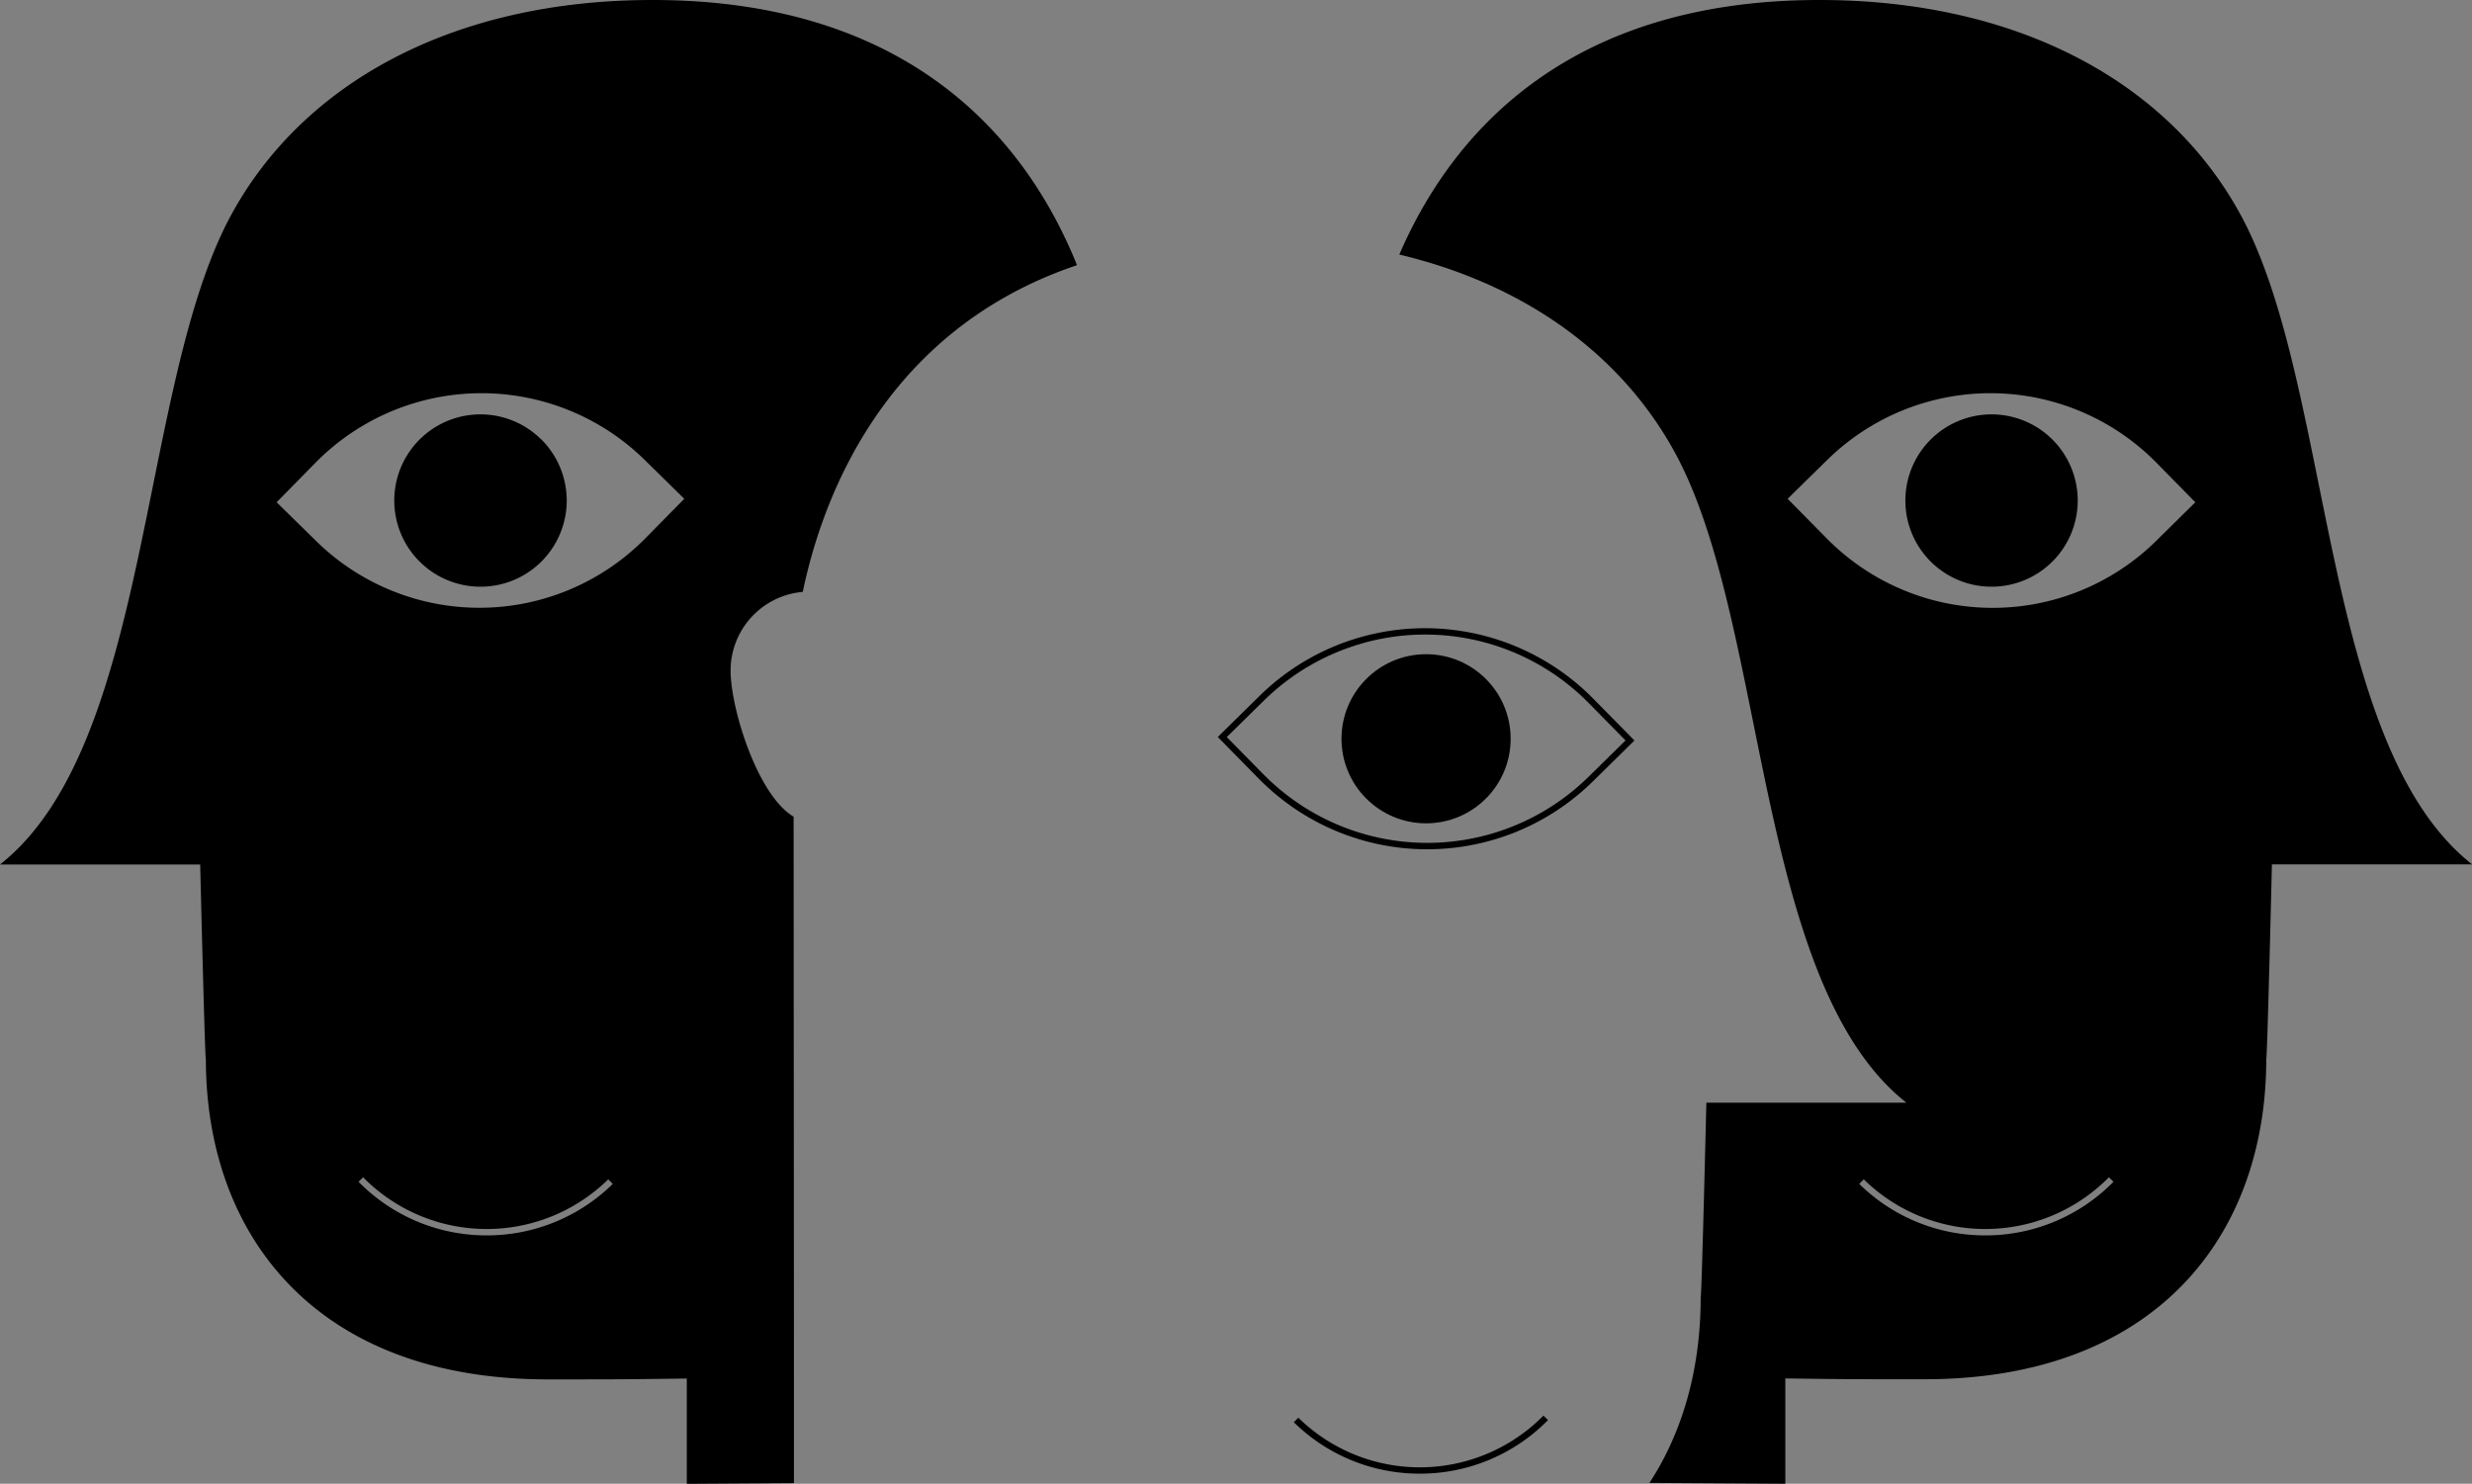
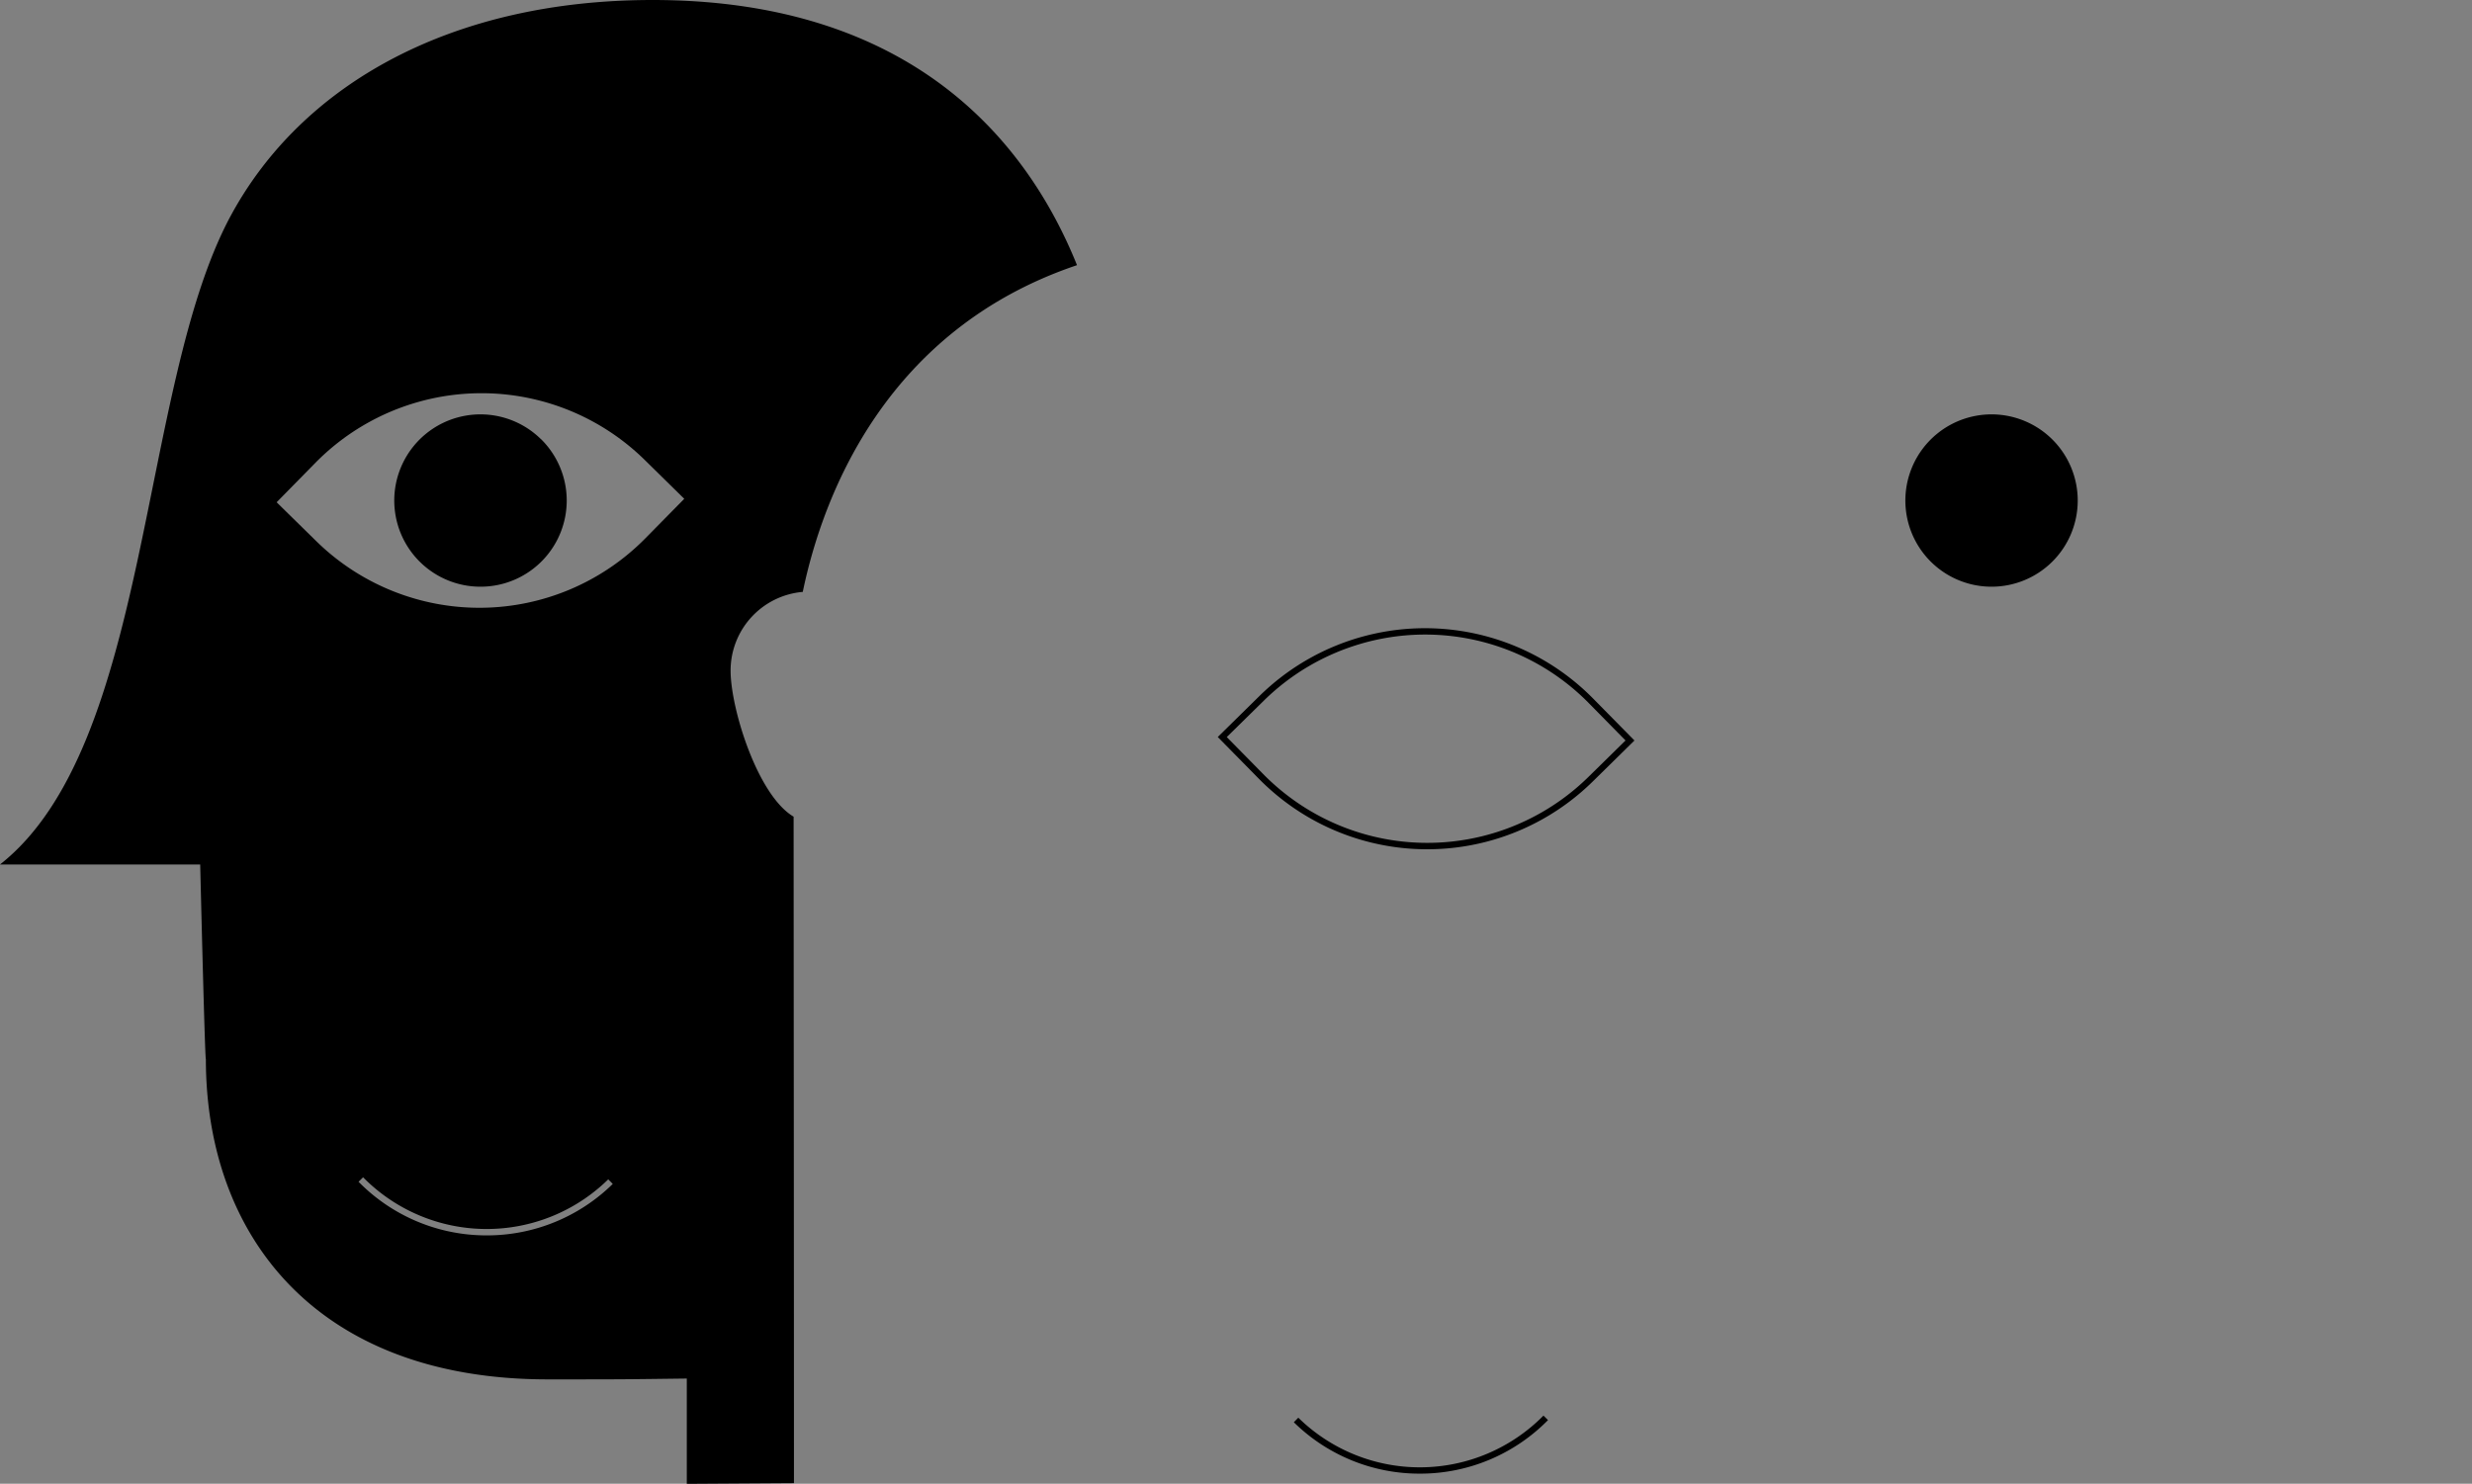
<svg xmlns="http://www.w3.org/2000/svg" width="771.62" height="463.19" viewBox="0 0 771.62 463.19">
  <rect x="0" y="0" width="771.62" height="463.19" fill="#808080" stroke="none" />
  <defs>
    <style>
      .cls-1 {
        fill: #fff;
      }
    </style>
  </defs>
  <g id="Laag_2" data-name="Laag 2">
    <g id="Layer_1" data-name="Layer 1">
      <g>
        <g>
          <path d="M176.37,156a26.4,26.4,0,1,1-26.62-26.18A26.41,26.41,0,0,1,176.37,156Z" />
          <path d="M203.69,0C141.17,0,94.31,26.09,72,67.4,43.25,120.77,47.38,232.58,0,269.88H62.49s1.45,60.74,1.77,60.74c0,55.16,34.5,100,106.69,100,23.71,0,22.23,0,43.43-.26v32.87l33.45-.21c0-63.62-.08-153.62-.11-208.07-11.23-6.61-19.67-33.7-19.67-45.61a24.66,24.66,0,0,1,22.53-24.56c6.5-31.28,26.65-82.14,85.6-102C320.79,44.56,285.07,0,203.69,0ZM151.92,385.67a55.93,55.93,0,0,1-40-16.74l1.42-1.4a54.17,54.17,0,0,0,76.52.64l1.41,1.43A56,56,0,0,1,151.92,385.67ZM201.5,168a72.73,72.73,0,0,1-102.85.87L86.35,156.8l12.09-12.31a72.72,72.72,0,0,1,102.85-.86l12.3,12.09Z" />
          <g>
            <g>
-               <path class="cls-1" d="M176.37,156a26.4,26.4,0,1,1-26.62-26.18A26.41,26.41,0,0,1,176.37,156Z" />
              <path d="M168.83,137.08A26.9,26.9,0,1,0,150,183.16h.22a26.9,26.9,0,0,0,18.64-46.08Zm-18.64,45.08a25.9,25.9,0,1,1-.44-51.8H150a25.9,25.9,0,0,1,.22,51.8Z" />
            </g>
-             <path d="M176.37,156a26.4,26.4,0,1,1-26.62-26.18A26.41,26.41,0,0,1,176.37,156Z" />
+             <path d="M176.37,156a26.4,26.4,0,1,1-26.62-26.18A26.41,26.41,0,0,1,176.37,156" />
          </g>
        </g>
        <g>
          <path d="M648.05,156.48a26.4,26.4,0,1,1-26.18-26.62A26.41,26.41,0,0,1,648.05,156.48Z" />
-           <path d="M699.58,67.4C677.31,26.09,630.45,0,567.93,0c-79.08,0-115,42.08-131.14,79.47,39.82,9.48,69.79,31.71,86.29,62.3,28.78,53.38,24.65,165.18,72,202.48H532.63S531.17,405,530.86,405c0,21.59-5.29,41.59-16,57.94l42.42.26V430.32c21.19.28,19.72.26,43.43.26,72.19,0,106.69-44.8,106.69-100,.32,0,1.77-60.74,1.77-60.74h62.49C724.24,232.58,728.36,120.77,699.58,67.4ZM619.7,385.67a55.92,55.92,0,0,1-39.34-16.07l1.4-1.43a54.17,54.17,0,0,0,76.52-.64l1.43,1.4A55.94,55.94,0,0,1,619.7,385.67ZM673,168.89A72.73,72.73,0,0,1,570.12,168L558,155.72l12.31-12.09a72.72,72.72,0,0,1,102.85.86l12.09,12.31Z" />
          <g>
            <g>
              <path class="cls-1" d="M648.05,156.48a26.4,26.4,0,1,1-26.18-26.62A26.41,26.41,0,0,1,648.05,156.48Z" />
              <path d="M640.83,137.4a26.9,26.9,0,1,0-19.4,45.76h.22a26.9,26.9,0,0,0,19.18-45.76Zm-19.4,44.76a25.9,25.9,0,0,1,.22-51.8h.22a25.9,25.9,0,0,1-.44,51.8Z" />
            </g>
            <path d="M648.05,156.48a26.4,26.4,0,1,1-26.18-26.62A26.41,26.41,0,0,1,648.05,156.48Z" />
          </g>
        </g>
        <path d="M443.19,460.05A55.91,55.91,0,0,1,403.86,444l1.4-1.42a54.18,54.18,0,0,0,76.52-.65l1.42,1.4A55.94,55.94,0,0,1,443.19,460.05Z" />
        <g>
          <path d="M497.38,218.17a73.68,73.68,0,0,0-104.26-.88l-13,12.79,12.79,13a73.7,73.7,0,0,0,104.27.88l13-12.79ZM424.55,260l-.29-.09a71.87,71.87,0,0,1-29.94-18.24L382.93,230.1l11.59-11.39a71.79,71.79,0,0,1,29.71-17.57l.28-.09A71.64,71.64,0,0,1,496,219.57l11.4,11.59-11.59,11.39A71.76,71.76,0,0,1,424.55,260Z" />
-           <circle cx="445.14" cy="230.63" r="26.4" />
        </g>
      </g>
    </g>
  </g>
</svg>